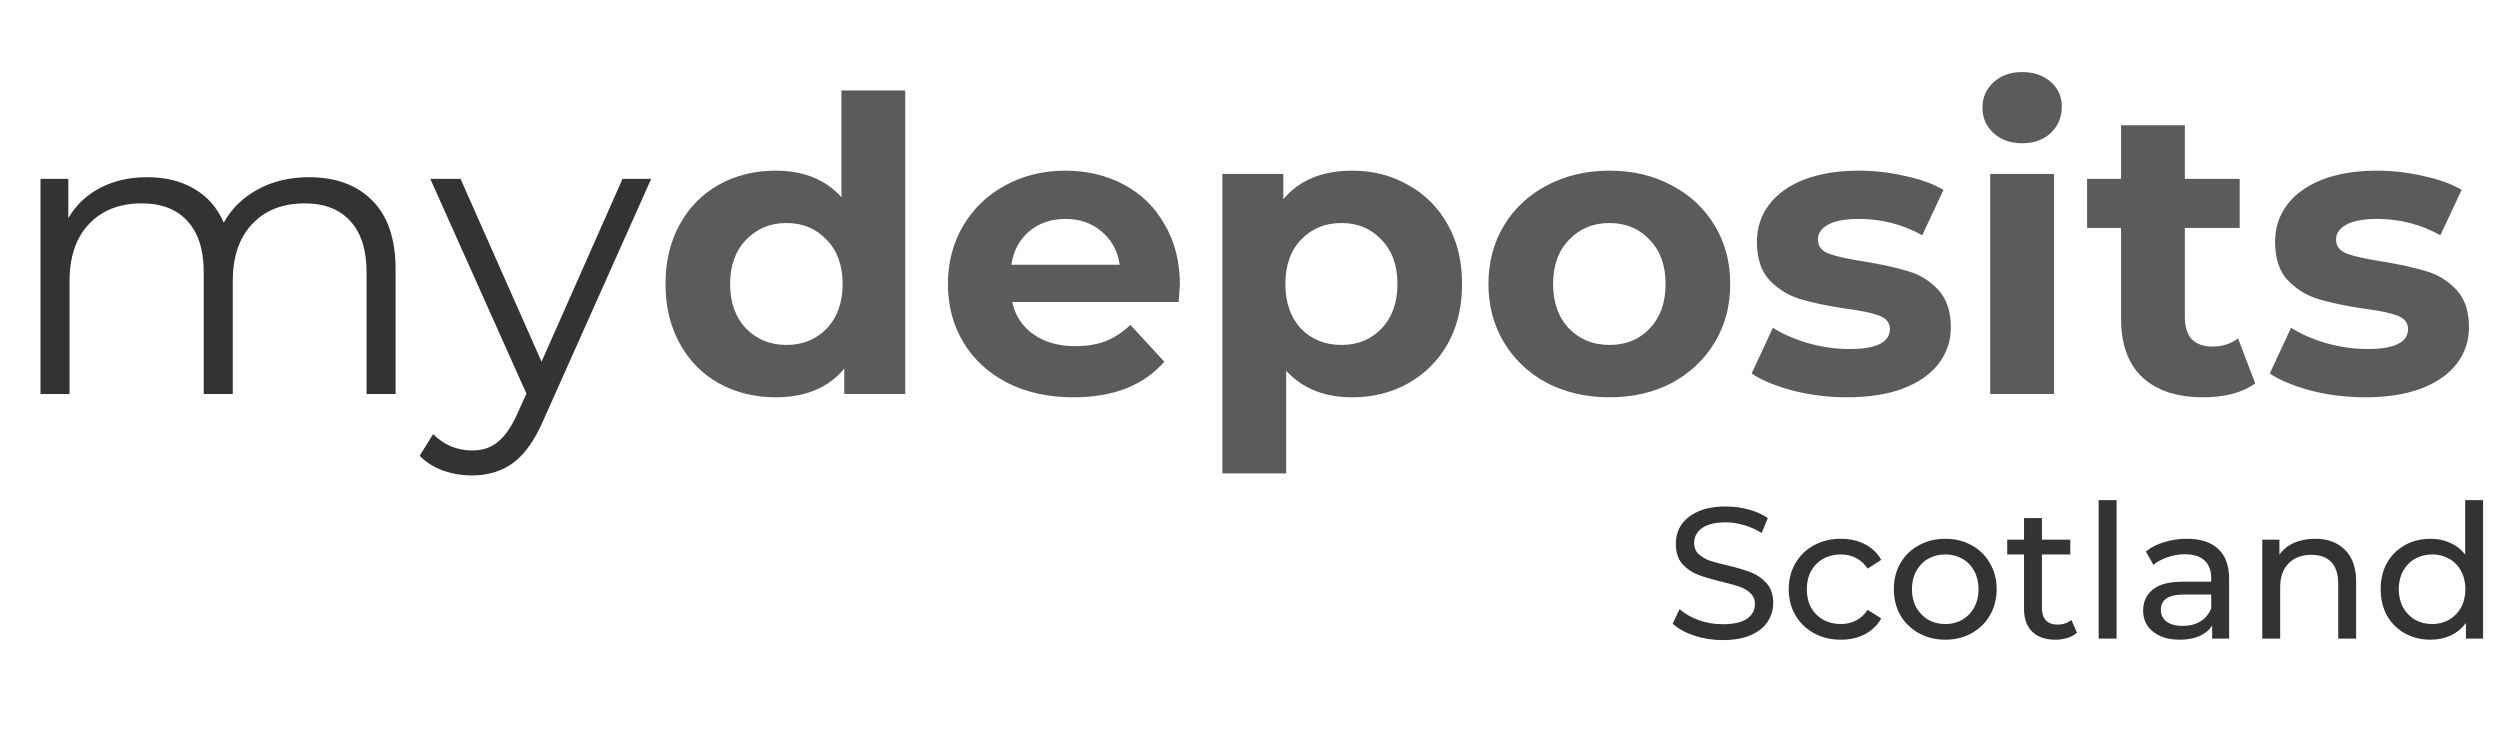
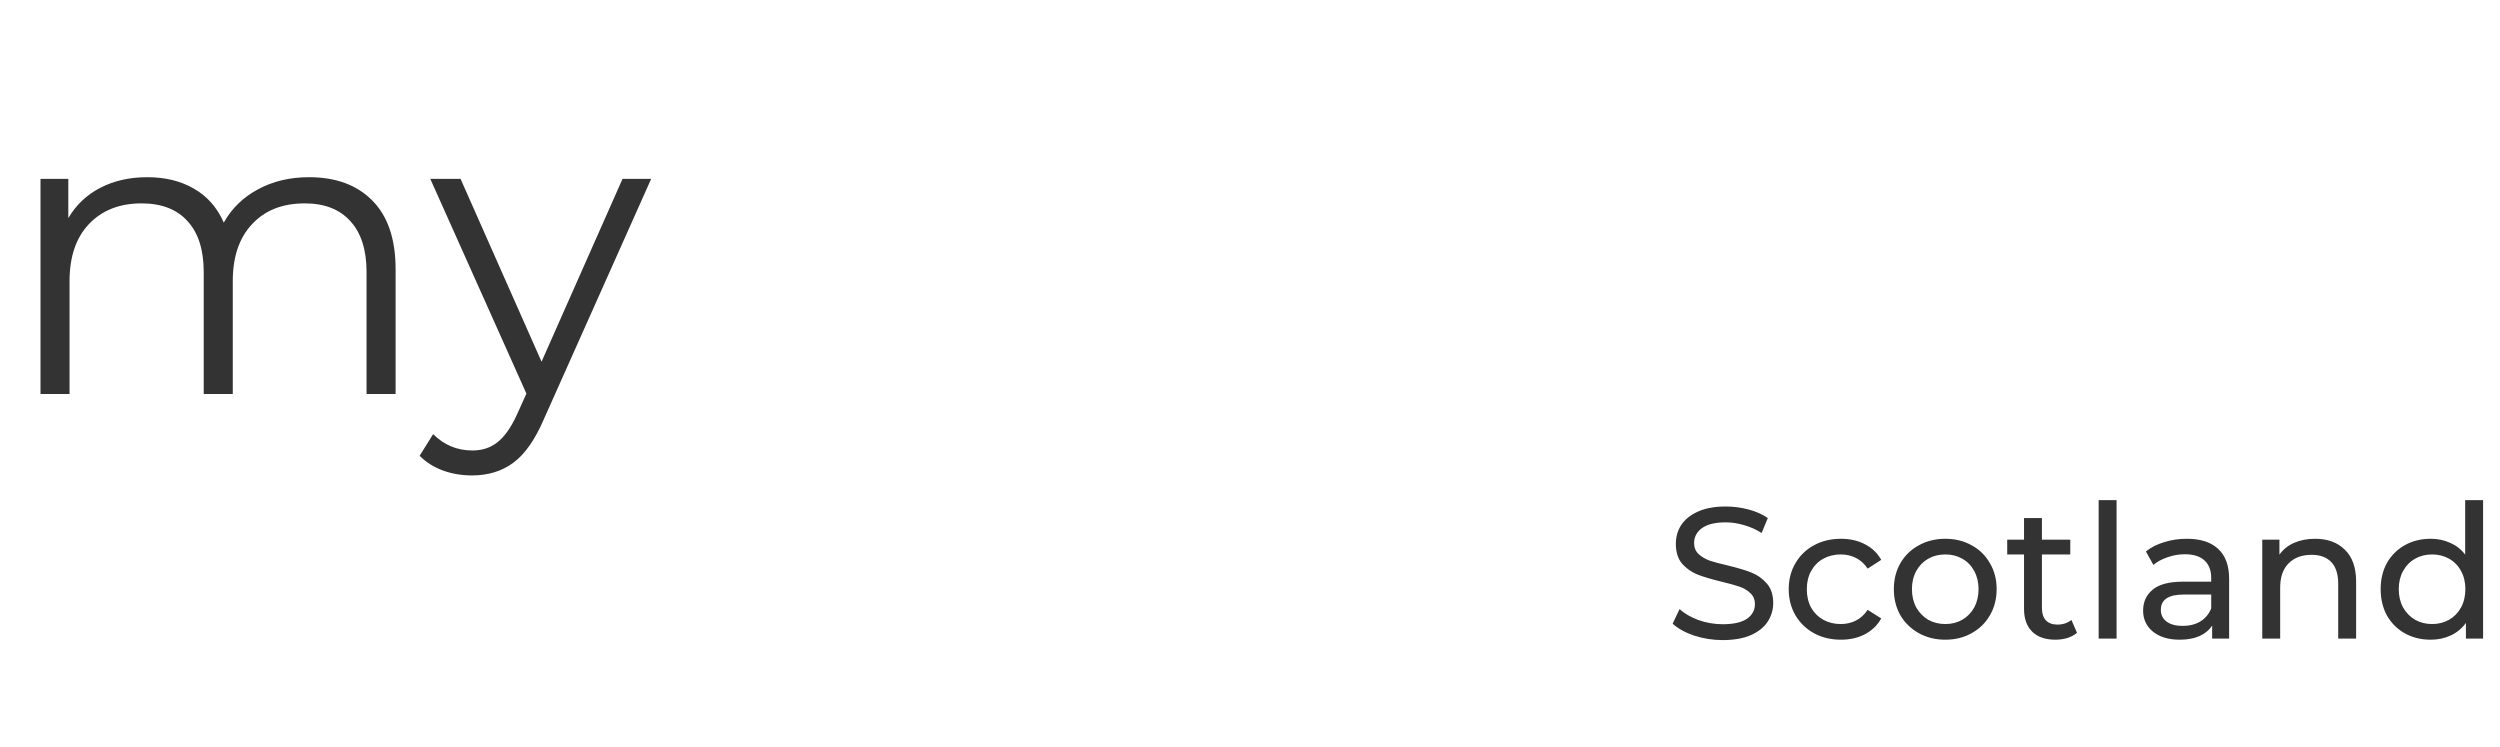
<svg xmlns="http://www.w3.org/2000/svg" width="184" height="55" viewBox="0 0 184 55" fill="none">
  <path d="M22.732 13.042C24.72 13.042 26.275 13.614 27.399 14.758C28.543 15.902 29.116 17.589 29.116 19.817V29H26.978V20.027C26.978 18.381 26.576 17.127 25.773 16.264C24.991 15.401 23.877 14.969 22.431 14.969C20.785 14.969 19.491 15.481 18.547 16.505C17.604 17.508 17.132 18.903 17.132 20.69V29H14.994V20.027C14.994 18.381 14.593 17.127 13.79 16.264C13.007 15.401 11.883 14.969 10.418 14.969C8.792 14.969 7.497 15.481 6.534 16.505C5.59 17.508 5.119 18.903 5.119 20.69V29H2.981V13.163H5.028V16.053C5.59 15.09 6.373 14.347 7.377 13.825C8.38 13.303 9.535 13.042 10.839 13.042C12.164 13.042 13.308 13.323 14.272 13.885C15.255 14.447 15.988 15.28 16.47 16.384C17.052 15.341 17.885 14.528 18.969 13.945C20.073 13.343 21.327 13.042 22.732 13.042ZM47.927 13.163L40.008 30.897C39.366 32.382 38.623 33.436 37.78 34.058C36.937 34.681 35.924 34.992 34.739 34.992C33.977 34.992 33.264 34.871 32.602 34.63C31.939 34.389 31.367 34.028 30.885 33.547L31.879 31.951C32.682 32.754 33.645 33.155 34.769 33.155C35.492 33.155 36.104 32.954 36.606 32.553C37.128 32.151 37.61 31.469 38.051 30.506L38.744 28.97L31.668 13.163H33.896L39.858 26.621L45.819 13.163H47.927Z" fill="#333333" />
-   <path d="M66.625 6.659V29H62.138V27.133C60.974 28.538 59.288 29.241 57.08 29.241C55.554 29.241 54.169 28.9 52.925 28.217C51.7 27.535 50.737 26.561 50.035 25.297C49.332 24.032 48.981 22.567 48.981 20.901C48.981 19.235 49.332 17.769 50.035 16.505C50.737 15.24 51.7 14.267 52.925 13.584C54.169 12.902 55.554 12.56 57.08 12.56C59.148 12.56 60.763 13.213 61.928 14.518V6.659H66.625ZM57.893 25.387C59.077 25.387 60.061 24.985 60.844 24.183C61.627 23.36 62.018 22.266 62.018 20.901C62.018 19.536 61.627 18.452 60.844 17.649C60.061 16.826 59.077 16.414 57.893 16.414C56.689 16.414 55.695 16.826 54.912 17.649C54.129 18.452 53.738 19.536 53.738 20.901C53.738 22.266 54.129 23.36 54.912 24.183C55.695 24.985 56.689 25.387 57.893 25.387ZM86.839 20.961C86.839 21.021 86.809 21.443 86.749 22.226H74.495C74.715 23.229 75.237 24.022 76.06 24.604C76.883 25.186 77.907 25.477 79.131 25.477C79.975 25.477 80.717 25.357 81.359 25.116C82.022 24.855 82.634 24.453 83.196 23.912L85.695 26.621C84.17 28.368 81.942 29.241 79.011 29.241C77.184 29.241 75.569 28.89 74.163 28.187C72.758 27.464 71.674 26.471 70.912 25.206C70.149 23.942 69.767 22.506 69.767 20.901C69.767 19.315 70.139 17.89 70.882 16.625C71.644 15.341 72.678 14.347 73.983 13.644C75.308 12.922 76.783 12.56 78.409 12.56C79.995 12.56 81.43 12.902 82.714 13.584C83.999 14.267 85.003 15.25 85.725 16.535C86.468 17.799 86.839 19.275 86.839 20.961ZM78.439 16.113C77.375 16.113 76.482 16.414 75.759 17.017C75.037 17.619 74.595 18.442 74.434 19.485H82.413C82.253 18.462 81.811 17.649 81.088 17.047C80.366 16.424 79.483 16.113 78.439 16.113ZM99.541 12.56C101.047 12.56 102.412 12.912 103.636 13.614C104.88 14.297 105.854 15.27 106.557 16.535C107.259 17.779 107.61 19.235 107.61 20.901C107.61 22.567 107.259 24.032 106.557 25.297C105.854 26.541 104.88 27.515 103.636 28.217C102.412 28.9 101.047 29.241 99.541 29.241C97.474 29.241 95.848 28.588 94.663 27.284V34.841H89.966V12.801H94.453V14.668C95.617 13.263 97.313 12.56 99.541 12.56ZM98.728 25.387C99.933 25.387 100.916 24.985 101.679 24.183C102.462 23.36 102.853 22.266 102.853 20.901C102.853 19.536 102.462 18.452 101.679 17.649C100.916 16.826 99.933 16.414 98.728 16.414C97.524 16.414 96.53 16.826 95.747 17.649C94.985 18.452 94.603 19.536 94.603 20.901C94.603 22.266 94.985 23.36 95.747 24.183C96.53 24.985 97.524 25.387 98.728 25.387ZM118.463 29.241C116.756 29.241 115.221 28.89 113.856 28.187C112.511 27.464 111.457 26.471 110.694 25.206C109.932 23.942 109.55 22.506 109.55 20.901C109.55 19.295 109.932 17.86 110.694 16.595C111.457 15.331 112.511 14.347 113.856 13.644C115.221 12.922 116.756 12.56 118.463 12.56C120.169 12.56 121.694 12.922 123.039 13.644C124.384 14.347 125.438 15.331 126.201 16.595C126.963 17.86 127.345 19.295 127.345 20.901C127.345 22.506 126.963 23.942 126.201 25.206C125.438 26.471 124.384 27.464 123.039 28.187C121.694 28.89 120.169 29.241 118.463 29.241ZM118.463 25.387C119.667 25.387 120.651 24.985 121.413 24.183C122.196 23.36 122.588 22.266 122.588 20.901C122.588 19.536 122.196 18.452 121.413 17.649C120.651 16.826 119.667 16.414 118.463 16.414C117.258 16.414 116.265 16.826 115.482 17.649C114.699 18.452 114.308 19.536 114.308 20.901C114.308 22.266 114.699 23.36 115.482 24.183C116.265 24.985 117.258 25.387 118.463 25.387ZM135.934 29.241C134.589 29.241 133.274 29.08 131.99 28.759C130.705 28.418 129.681 27.996 128.919 27.494L130.484 24.122C131.207 24.584 132.08 24.965 133.104 25.267C134.128 25.547 135.131 25.688 136.115 25.688C138.102 25.688 139.096 25.196 139.096 24.213C139.096 23.751 138.825 23.42 138.283 23.219C137.741 23.018 136.908 22.848 135.784 22.707C134.459 22.506 133.365 22.276 132.502 22.015C131.639 21.754 130.886 21.292 130.243 20.63C129.621 19.967 129.31 19.024 129.31 17.799C129.31 16.776 129.601 15.872 130.183 15.09C130.785 14.287 131.649 13.664 132.773 13.223C133.917 12.781 135.262 12.56 136.807 12.56C137.951 12.56 139.086 12.691 140.21 12.952C141.354 13.193 142.297 13.534 143.04 13.976L141.474 17.318C140.049 16.515 138.493 16.113 136.807 16.113C135.804 16.113 135.051 16.254 134.549 16.535C134.047 16.816 133.796 17.177 133.796 17.619C133.796 18.121 134.067 18.472 134.609 18.673C135.151 18.873 136.014 19.064 137.199 19.245C138.523 19.465 139.607 19.706 140.45 19.967C141.294 20.208 142.026 20.66 142.648 21.322C143.271 21.985 143.582 22.908 143.582 24.092C143.582 25.096 143.281 25.989 142.679 26.772C142.076 27.555 141.193 28.167 140.029 28.609C138.885 29.03 137.52 29.241 135.934 29.241ZM146.48 12.801H151.177V29H146.48V12.801ZM148.828 10.543C147.965 10.543 147.263 10.292 146.721 9.79C146.179 9.289 145.908 8.666 145.908 7.924C145.908 7.181 146.179 6.559 146.721 6.057C147.263 5.555 147.965 5.304 148.828 5.304C149.691 5.304 150.394 5.545 150.936 6.027C151.478 6.509 151.749 7.111 151.749 7.833C151.749 8.616 151.478 9.269 150.936 9.79C150.394 10.292 149.691 10.543 148.828 10.543ZM165.984 28.217C165.522 28.558 164.95 28.819 164.268 29C163.605 29.161 162.903 29.241 162.16 29.241C160.233 29.241 158.738 28.749 157.674 27.765C156.63 26.782 156.108 25.337 156.108 23.43V16.776H153.609V13.163H156.108V9.218H160.805V13.163H164.84V16.776H160.805V23.37C160.805 24.052 160.976 24.584 161.317 24.965C161.678 25.327 162.18 25.507 162.822 25.507C163.565 25.507 164.197 25.307 164.719 24.905L165.984 28.217ZM174.07 29.241C172.725 29.241 171.411 29.08 170.126 28.759C168.841 28.418 167.818 27.996 167.055 27.494L168.621 24.122C169.343 24.584 170.216 24.965 171.24 25.267C172.264 25.547 173.267 25.688 174.251 25.688C176.238 25.688 177.232 25.196 177.232 24.213C177.232 23.751 176.961 23.42 176.419 23.219C175.877 23.018 175.044 22.848 173.92 22.707C172.595 22.506 171.501 22.276 170.638 22.015C169.775 21.754 169.022 21.292 168.38 20.63C167.757 19.967 167.446 19.024 167.446 17.799C167.446 16.776 167.737 15.872 168.319 15.09C168.922 14.287 169.785 13.664 170.909 13.223C172.053 12.781 173.398 12.56 174.943 12.56C176.088 12.56 177.222 12.691 178.346 12.952C179.49 13.193 180.433 13.534 181.176 13.976L179.61 17.318C178.185 16.515 176.63 16.113 174.943 16.113C173.94 16.113 173.187 16.254 172.685 16.535C172.183 16.816 171.933 17.177 171.933 17.619C171.933 18.121 172.204 18.472 172.746 18.673C173.287 18.873 174.151 19.064 175.335 19.245C176.66 19.465 177.744 19.706 178.587 19.967C179.43 20.208 180.162 20.66 180.785 21.322C181.407 21.985 181.718 22.908 181.718 24.092C181.718 25.096 181.417 25.989 180.815 26.772C180.213 27.555 179.329 28.167 178.165 28.609C177.021 29.03 175.656 29.241 174.07 29.241Z" fill="#333333" fill-opacity="0.8" />
  <path d="M126.787 47.11C126.064 47.11 125.364 47 124.686 46.78C124.018 46.551 123.492 46.258 123.107 45.901L123.615 44.83C123.981 45.16 124.448 45.43 125.016 45.641C125.593 45.842 126.183 45.943 126.787 45.943C127.584 45.943 128.179 45.81 128.572 45.544C128.966 45.27 129.163 44.908 129.163 44.46C129.163 44.13 129.053 43.865 128.833 43.663C128.623 43.453 128.357 43.292 128.037 43.183C127.725 43.073 127.282 42.949 126.705 42.812C125.982 42.638 125.396 42.464 124.947 42.29C124.508 42.116 124.128 41.851 123.807 41.494C123.496 41.128 123.341 40.638 123.341 40.025C123.341 39.512 123.473 39.05 123.739 38.638C124.013 38.226 124.425 37.896 124.975 37.649C125.524 37.402 126.206 37.278 127.021 37.278C127.588 37.278 128.147 37.351 128.696 37.498C129.245 37.644 129.717 37.855 130.11 38.13L129.657 39.228C129.254 38.972 128.824 38.779 128.366 38.651C127.909 38.514 127.46 38.445 127.021 38.445C126.242 38.445 125.657 38.587 125.263 38.871C124.879 39.155 124.686 39.521 124.686 39.97C124.686 40.299 124.796 40.569 125.016 40.78C125.236 40.981 125.506 41.141 125.826 41.26C126.156 41.37 126.6 41.489 127.158 41.617C127.881 41.791 128.462 41.965 128.902 42.139C129.341 42.313 129.717 42.578 130.028 42.935C130.348 43.292 130.508 43.773 130.508 44.377C130.508 44.881 130.371 45.343 130.096 45.764C129.822 46.176 129.405 46.506 128.847 46.753C128.288 46.991 127.602 47.11 126.787 47.11ZM135.494 47.082C134.753 47.082 134.089 46.922 133.503 46.602C132.926 46.281 132.473 45.842 132.144 45.284C131.814 44.716 131.649 44.075 131.649 43.361C131.649 42.647 131.814 42.011 132.144 41.453C132.473 40.885 132.926 40.446 133.503 40.134C134.089 39.814 134.753 39.654 135.494 39.654C136.153 39.654 136.739 39.786 137.252 40.052C137.774 40.317 138.176 40.702 138.46 41.205L137.458 41.851C137.229 41.503 136.945 41.242 136.606 41.068C136.268 40.894 135.892 40.807 135.48 40.807C135.004 40.807 134.574 40.912 134.19 41.123C133.814 41.334 133.517 41.636 133.297 42.029C133.087 42.414 132.981 42.858 132.981 43.361C132.981 43.874 133.087 44.327 133.297 44.721C133.517 45.105 133.814 45.403 134.19 45.613C134.574 45.824 135.004 45.929 135.48 45.929C135.892 45.929 136.268 45.842 136.606 45.668C136.945 45.494 137.229 45.233 137.458 44.885L138.46 45.517C138.176 46.02 137.774 46.41 137.252 46.684C136.739 46.95 136.153 47.082 135.494 47.082ZM143.176 47.082C142.453 47.082 141.803 46.922 141.227 46.602C140.65 46.281 140.197 45.842 139.867 45.284C139.547 44.716 139.387 44.075 139.387 43.361C139.387 42.647 139.547 42.011 139.867 41.453C140.197 40.885 140.65 40.446 141.227 40.134C141.803 39.814 142.453 39.654 143.176 39.654C143.9 39.654 144.545 39.814 145.113 40.134C145.689 40.446 146.138 40.885 146.458 41.453C146.788 42.011 146.953 42.647 146.953 43.361C146.953 44.075 146.788 44.716 146.458 45.284C146.138 45.842 145.689 46.281 145.113 46.602C144.545 46.922 143.9 47.082 143.176 47.082ZM143.176 45.929C143.643 45.929 144.06 45.824 144.426 45.613C144.801 45.393 145.094 45.091 145.305 44.707C145.515 44.313 145.621 43.865 145.621 43.361C145.621 42.858 145.515 42.414 145.305 42.029C145.094 41.636 144.801 41.334 144.426 41.123C144.06 40.912 143.643 40.807 143.176 40.807C142.71 40.807 142.289 40.912 141.913 41.123C141.547 41.334 141.254 41.636 141.034 42.029C140.824 42.414 140.719 42.858 140.719 43.361C140.719 43.865 140.824 44.313 141.034 44.707C141.254 45.091 141.547 45.393 141.913 45.613C142.289 45.824 142.71 45.929 143.176 45.929ZM152.868 46.574C152.675 46.739 152.437 46.867 152.154 46.959C151.87 47.041 151.577 47.082 151.275 47.082C150.542 47.082 149.975 46.886 149.572 46.492C149.169 46.098 148.968 45.535 148.968 44.803V40.807H147.732V39.722H148.968V38.13H150.286V39.722H152.373V40.807H150.286V44.748C150.286 45.142 150.382 45.444 150.574 45.654C150.776 45.865 151.06 45.97 151.426 45.97C151.829 45.97 152.172 45.856 152.456 45.627L152.868 46.574ZM154.461 36.811H155.78V47H154.461V36.811ZM160.947 39.654C161.954 39.654 162.722 39.901 163.253 40.395C163.794 40.89 164.064 41.627 164.064 42.606V47H162.814V46.039C162.594 46.377 162.279 46.638 161.867 46.822C161.464 46.995 160.983 47.082 160.425 47.082C159.61 47.082 158.956 46.886 158.461 46.492C157.976 46.098 157.733 45.581 157.733 44.94C157.733 44.3 157.967 43.787 158.434 43.402C158.901 43.009 159.642 42.812 160.658 42.812H162.745V42.551C162.745 41.983 162.581 41.549 162.251 41.247C161.922 40.944 161.436 40.793 160.796 40.793C160.365 40.793 159.944 40.867 159.532 41.013C159.12 41.15 158.772 41.338 158.489 41.576L157.939 40.587C158.315 40.285 158.763 40.056 159.285 39.901C159.807 39.736 160.361 39.654 160.947 39.654ZM160.644 46.066C161.148 46.066 161.583 45.956 161.949 45.737C162.315 45.508 162.581 45.188 162.745 44.776V43.759H160.713C159.596 43.759 159.038 44.135 159.038 44.885C159.038 45.252 159.18 45.54 159.464 45.75C159.747 45.961 160.141 46.066 160.644 46.066ZM170.389 39.654C171.314 39.654 172.046 39.924 172.586 40.464C173.135 40.995 173.41 41.778 173.41 42.812V47H172.092V42.963C172.092 42.258 171.922 41.727 171.584 41.37C171.245 41.013 170.76 40.835 170.128 40.835C169.414 40.835 168.851 41.045 168.439 41.466C168.027 41.878 167.821 42.473 167.821 43.251V47H166.503V39.722H167.766V40.821C168.032 40.446 168.389 40.157 168.837 39.956C169.295 39.754 169.812 39.654 170.389 39.654ZM182.755 36.811V47H181.492V45.847C181.199 46.249 180.828 46.556 180.38 46.767C179.931 46.977 179.437 47.082 178.897 47.082C178.192 47.082 177.56 46.927 177.002 46.615C176.444 46.304 176.004 45.87 175.684 45.311C175.372 44.743 175.217 44.093 175.217 43.361C175.217 42.629 175.372 41.983 175.684 41.425C176.004 40.867 176.444 40.432 177.002 40.121C177.56 39.809 178.192 39.654 178.897 39.654C179.419 39.654 179.899 39.754 180.339 39.956C180.778 40.148 181.144 40.436 181.437 40.821V36.811H182.755ZM179.007 45.929C179.464 45.929 179.881 45.824 180.256 45.613C180.632 45.393 180.925 45.091 181.135 44.707C181.346 44.313 181.451 43.865 181.451 43.361C181.451 42.858 181.346 42.414 181.135 42.029C180.925 41.636 180.632 41.334 180.256 41.123C179.881 40.912 179.464 40.807 179.007 40.807C178.54 40.807 178.119 40.912 177.743 41.123C177.377 41.334 177.084 41.636 176.865 42.029C176.654 42.414 176.549 42.858 176.549 43.361C176.549 43.865 176.654 44.313 176.865 44.707C177.084 45.091 177.377 45.393 177.743 45.613C178.119 45.824 178.54 45.929 179.007 45.929Z" fill="#333333" />
</svg>